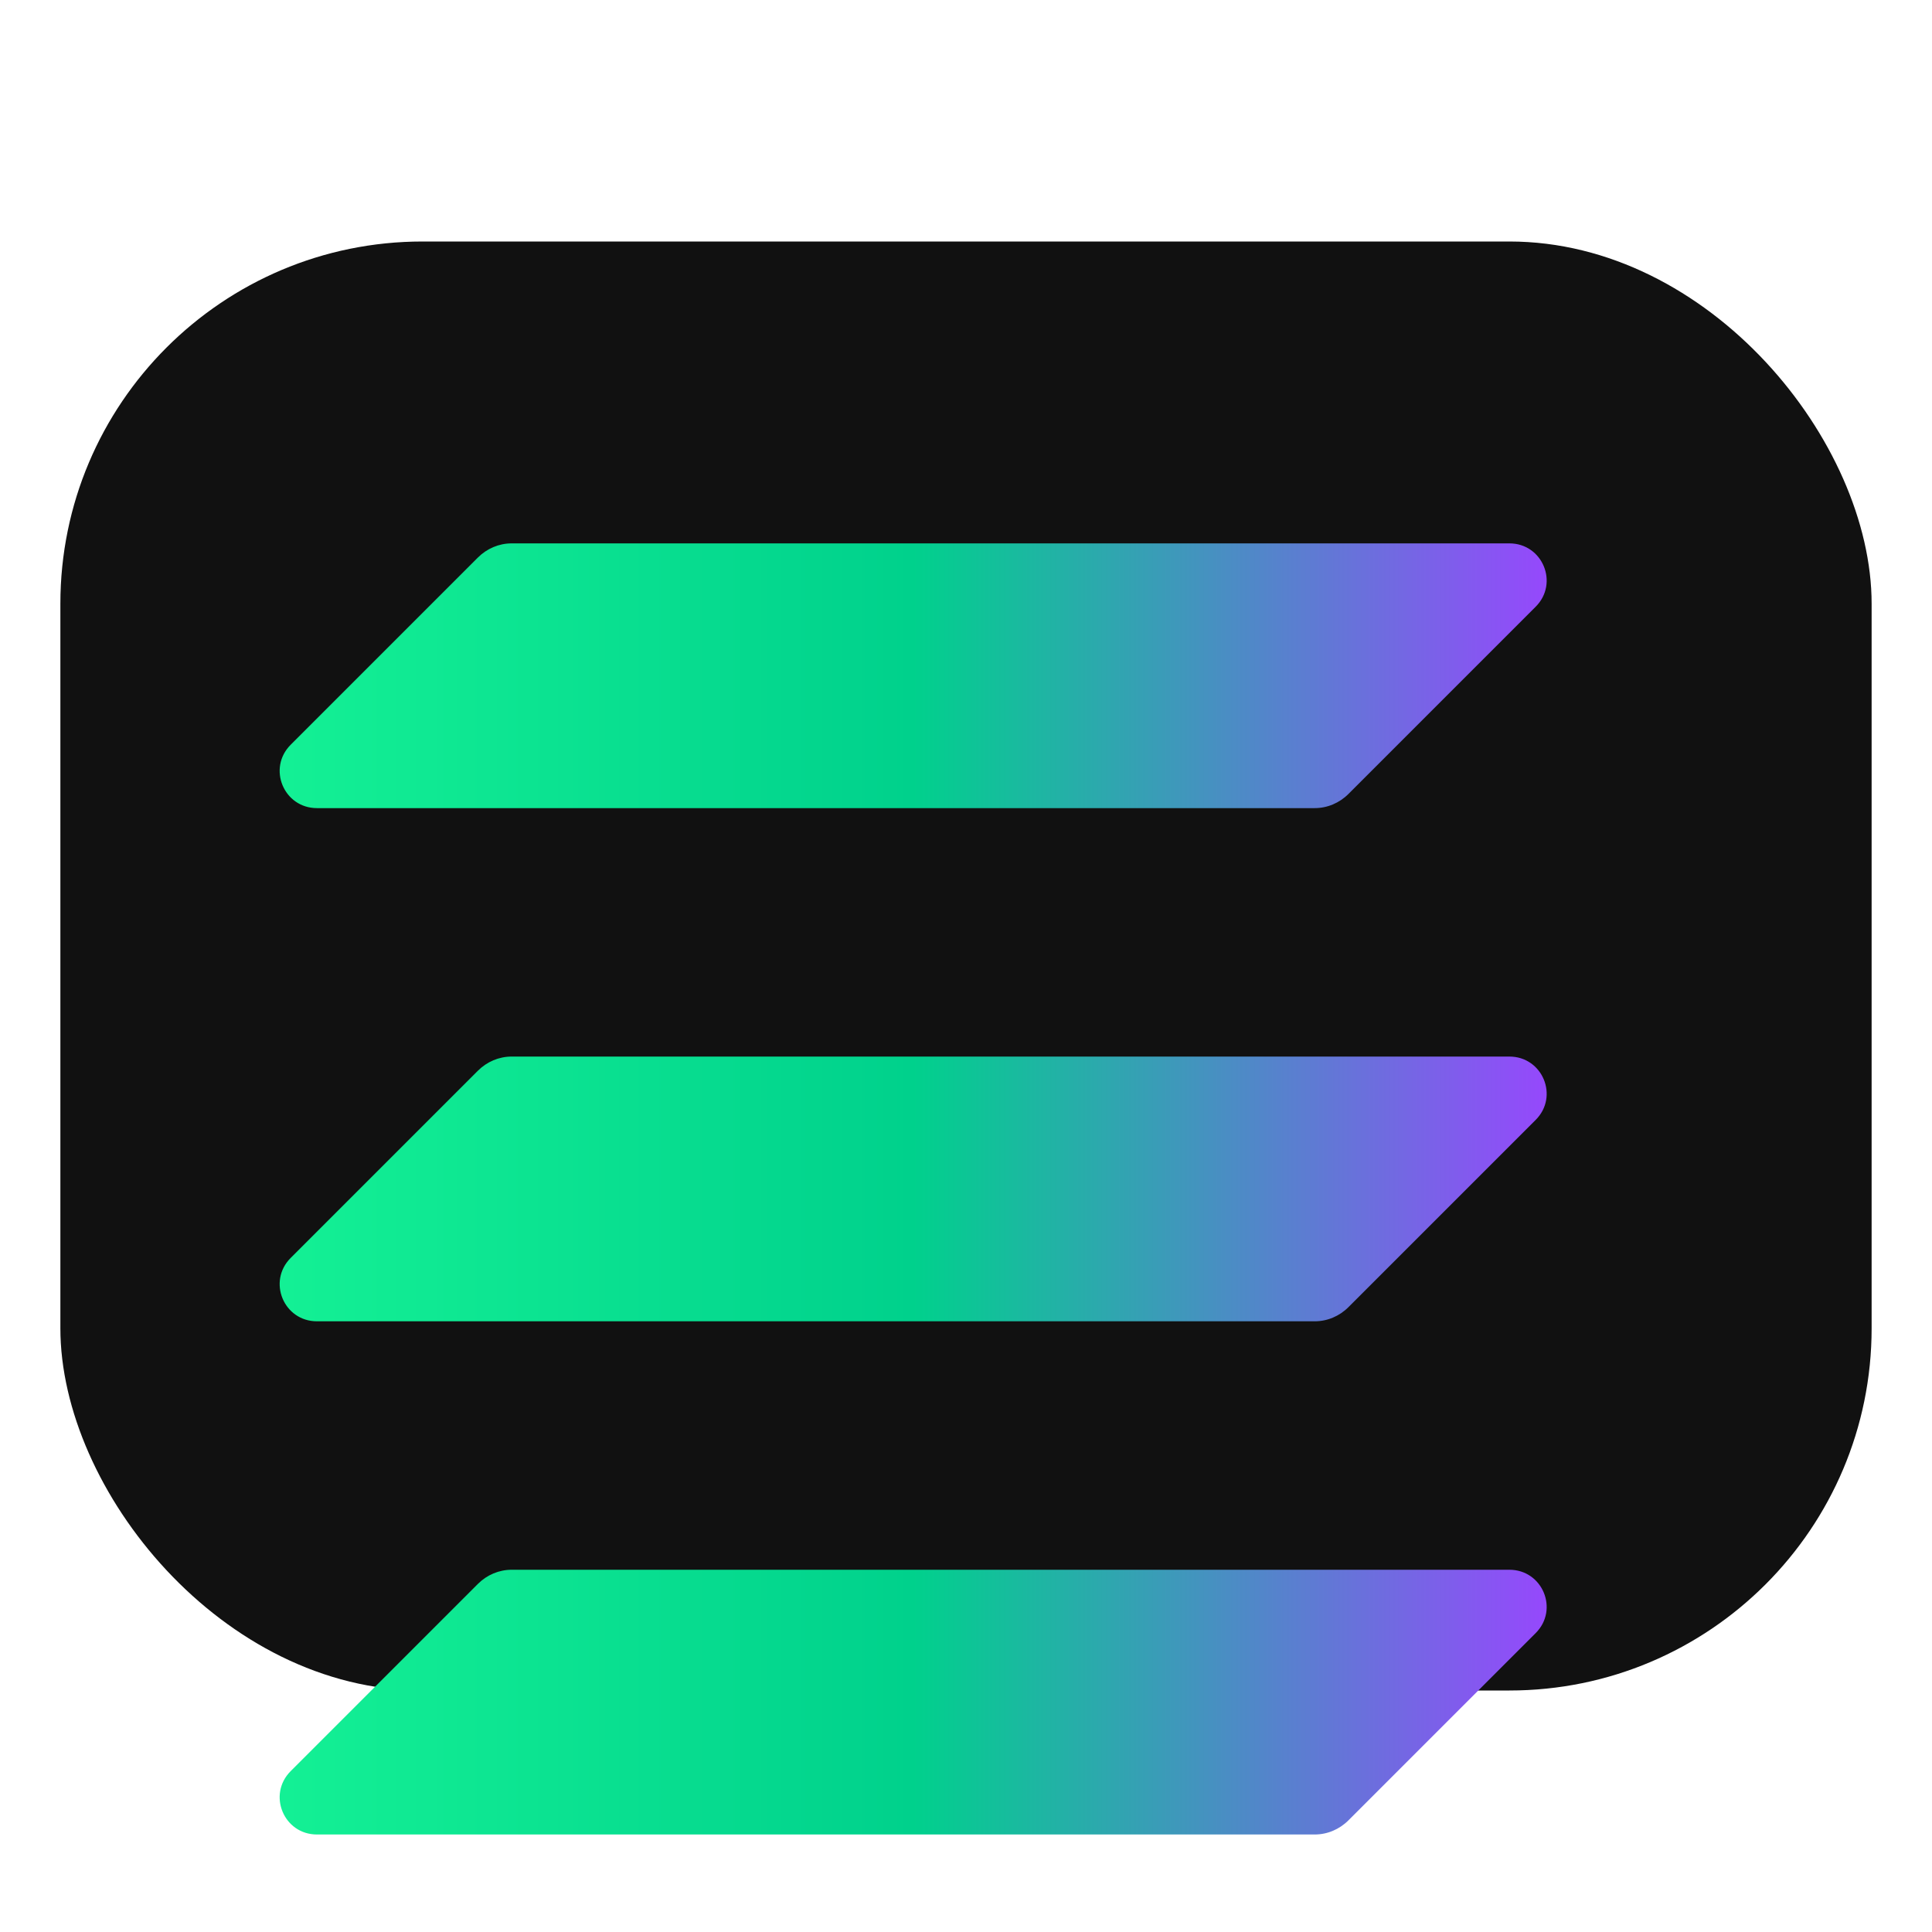
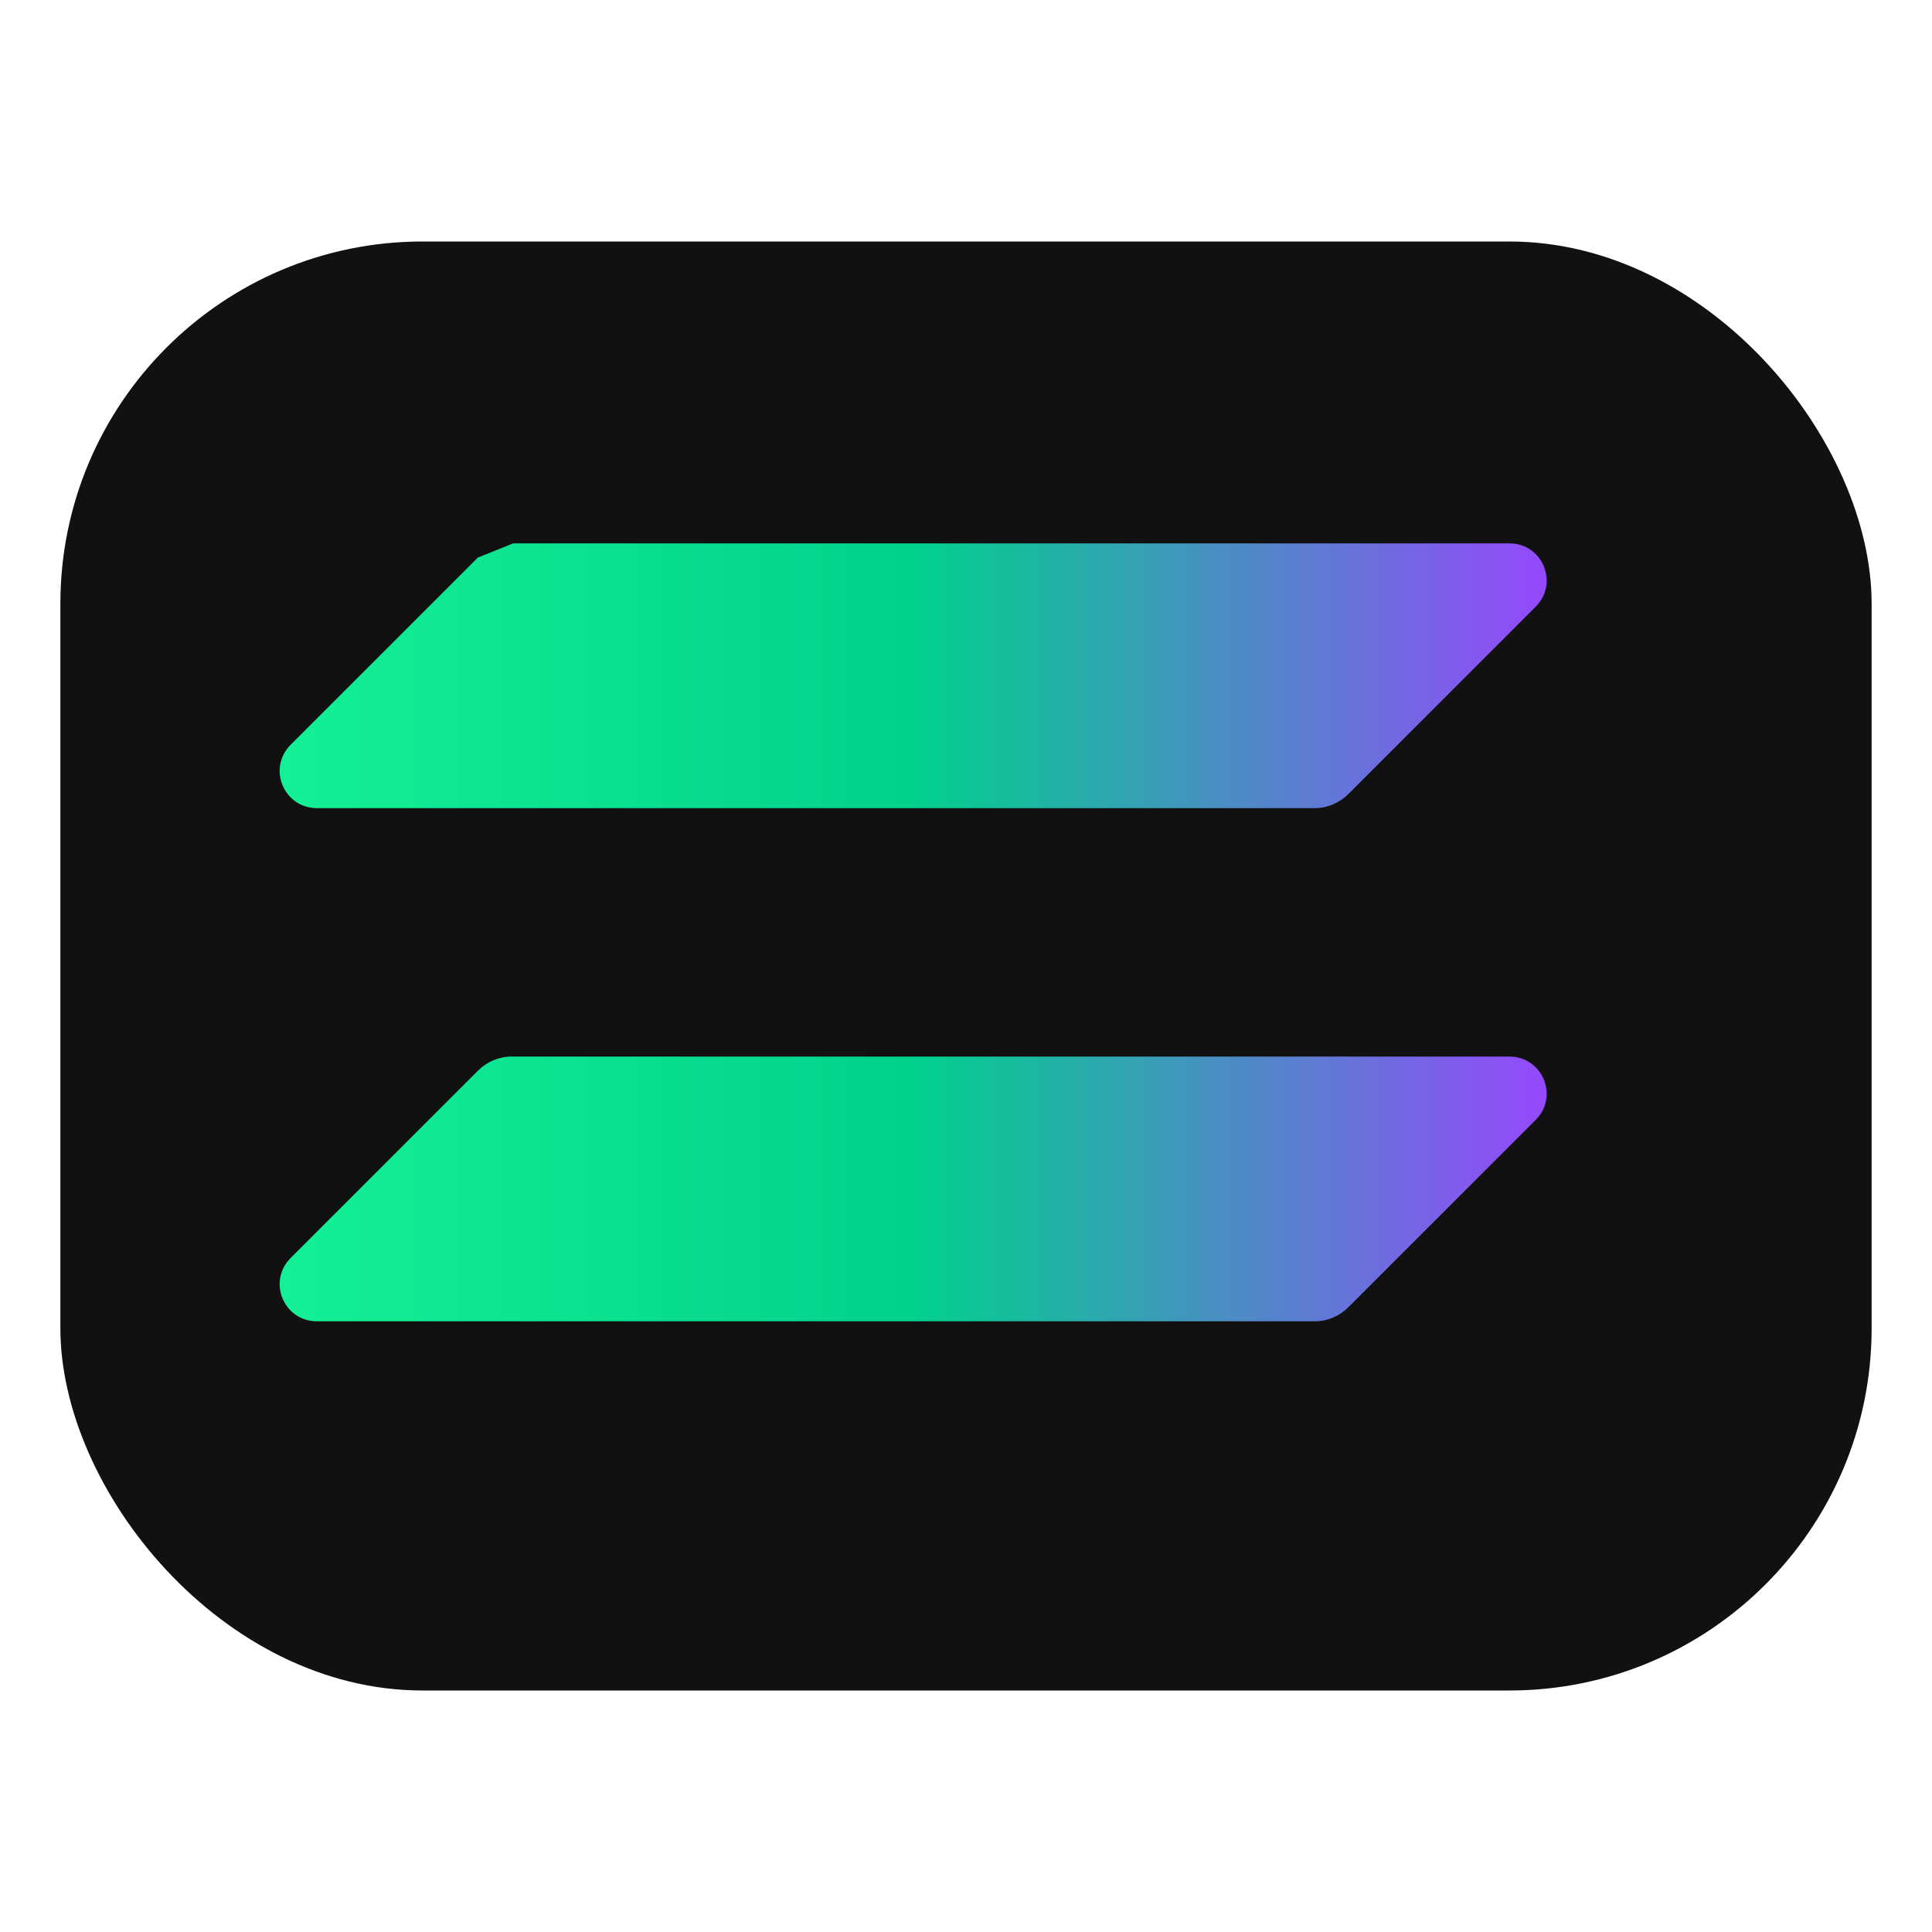
<svg xmlns="http://www.w3.org/2000/svg" viewBox="0 0 64 64">
  <defs>
    <linearGradient id="solana-gradient" x1="0%" y1="0%" x2="100%" y2="0%">
      <stop offset="0%" stop-color="#14f195" />
      <stop offset="50%" stop-color="#00d18c" />
      <stop offset="100%" stop-color="#9945ff" />
    </linearGradient>
  </defs>
  <rect x="2" y="8" width="60" height="48" rx="12" fill="#111" />
  <g fill="url(#solana-gradient)">
-     <path d="M17 18h33c1.1 0 1.65 1.32.87 2.1l-6.2 6.2c-.3.3-.7.47-1.12.47H10.5c-1.1 0-1.65-1.32-.87-2.1l6.2-6.2c.3-.3.7-.47 1.12-.47Z" />
+     <path d="M17 18h33c1.1 0 1.65 1.32.87 2.1l-6.2 6.2c-.3.3-.7.47-1.12.47H10.5c-1.1 0-1.65-1.32-.87-2.1l6.2-6.2Z" />
    <path d="M17 29h33c1.1 0 1.65 1.32.87 2.1l-6.2 6.2c-.3.3-.7.47-1.12.47H10.5c-1.1 0-1.65-1.32-.87-2.1l6.2-6.2c.3-.3.7-.47 1.12-.47Z" transform="translate(0 6)" />
-     <path d="M17 40h33c1.1 0 1.65 1.32.87 2.1l-6.2 6.2c-.3.3-.7.47-1.12.47H10.5c-1.1 0-1.65-1.32-.87-2.1l6.2-6.2c.3-.3.7-.47 1.12-.47Z" transform="translate(0 12)" />
  </g>
</svg>